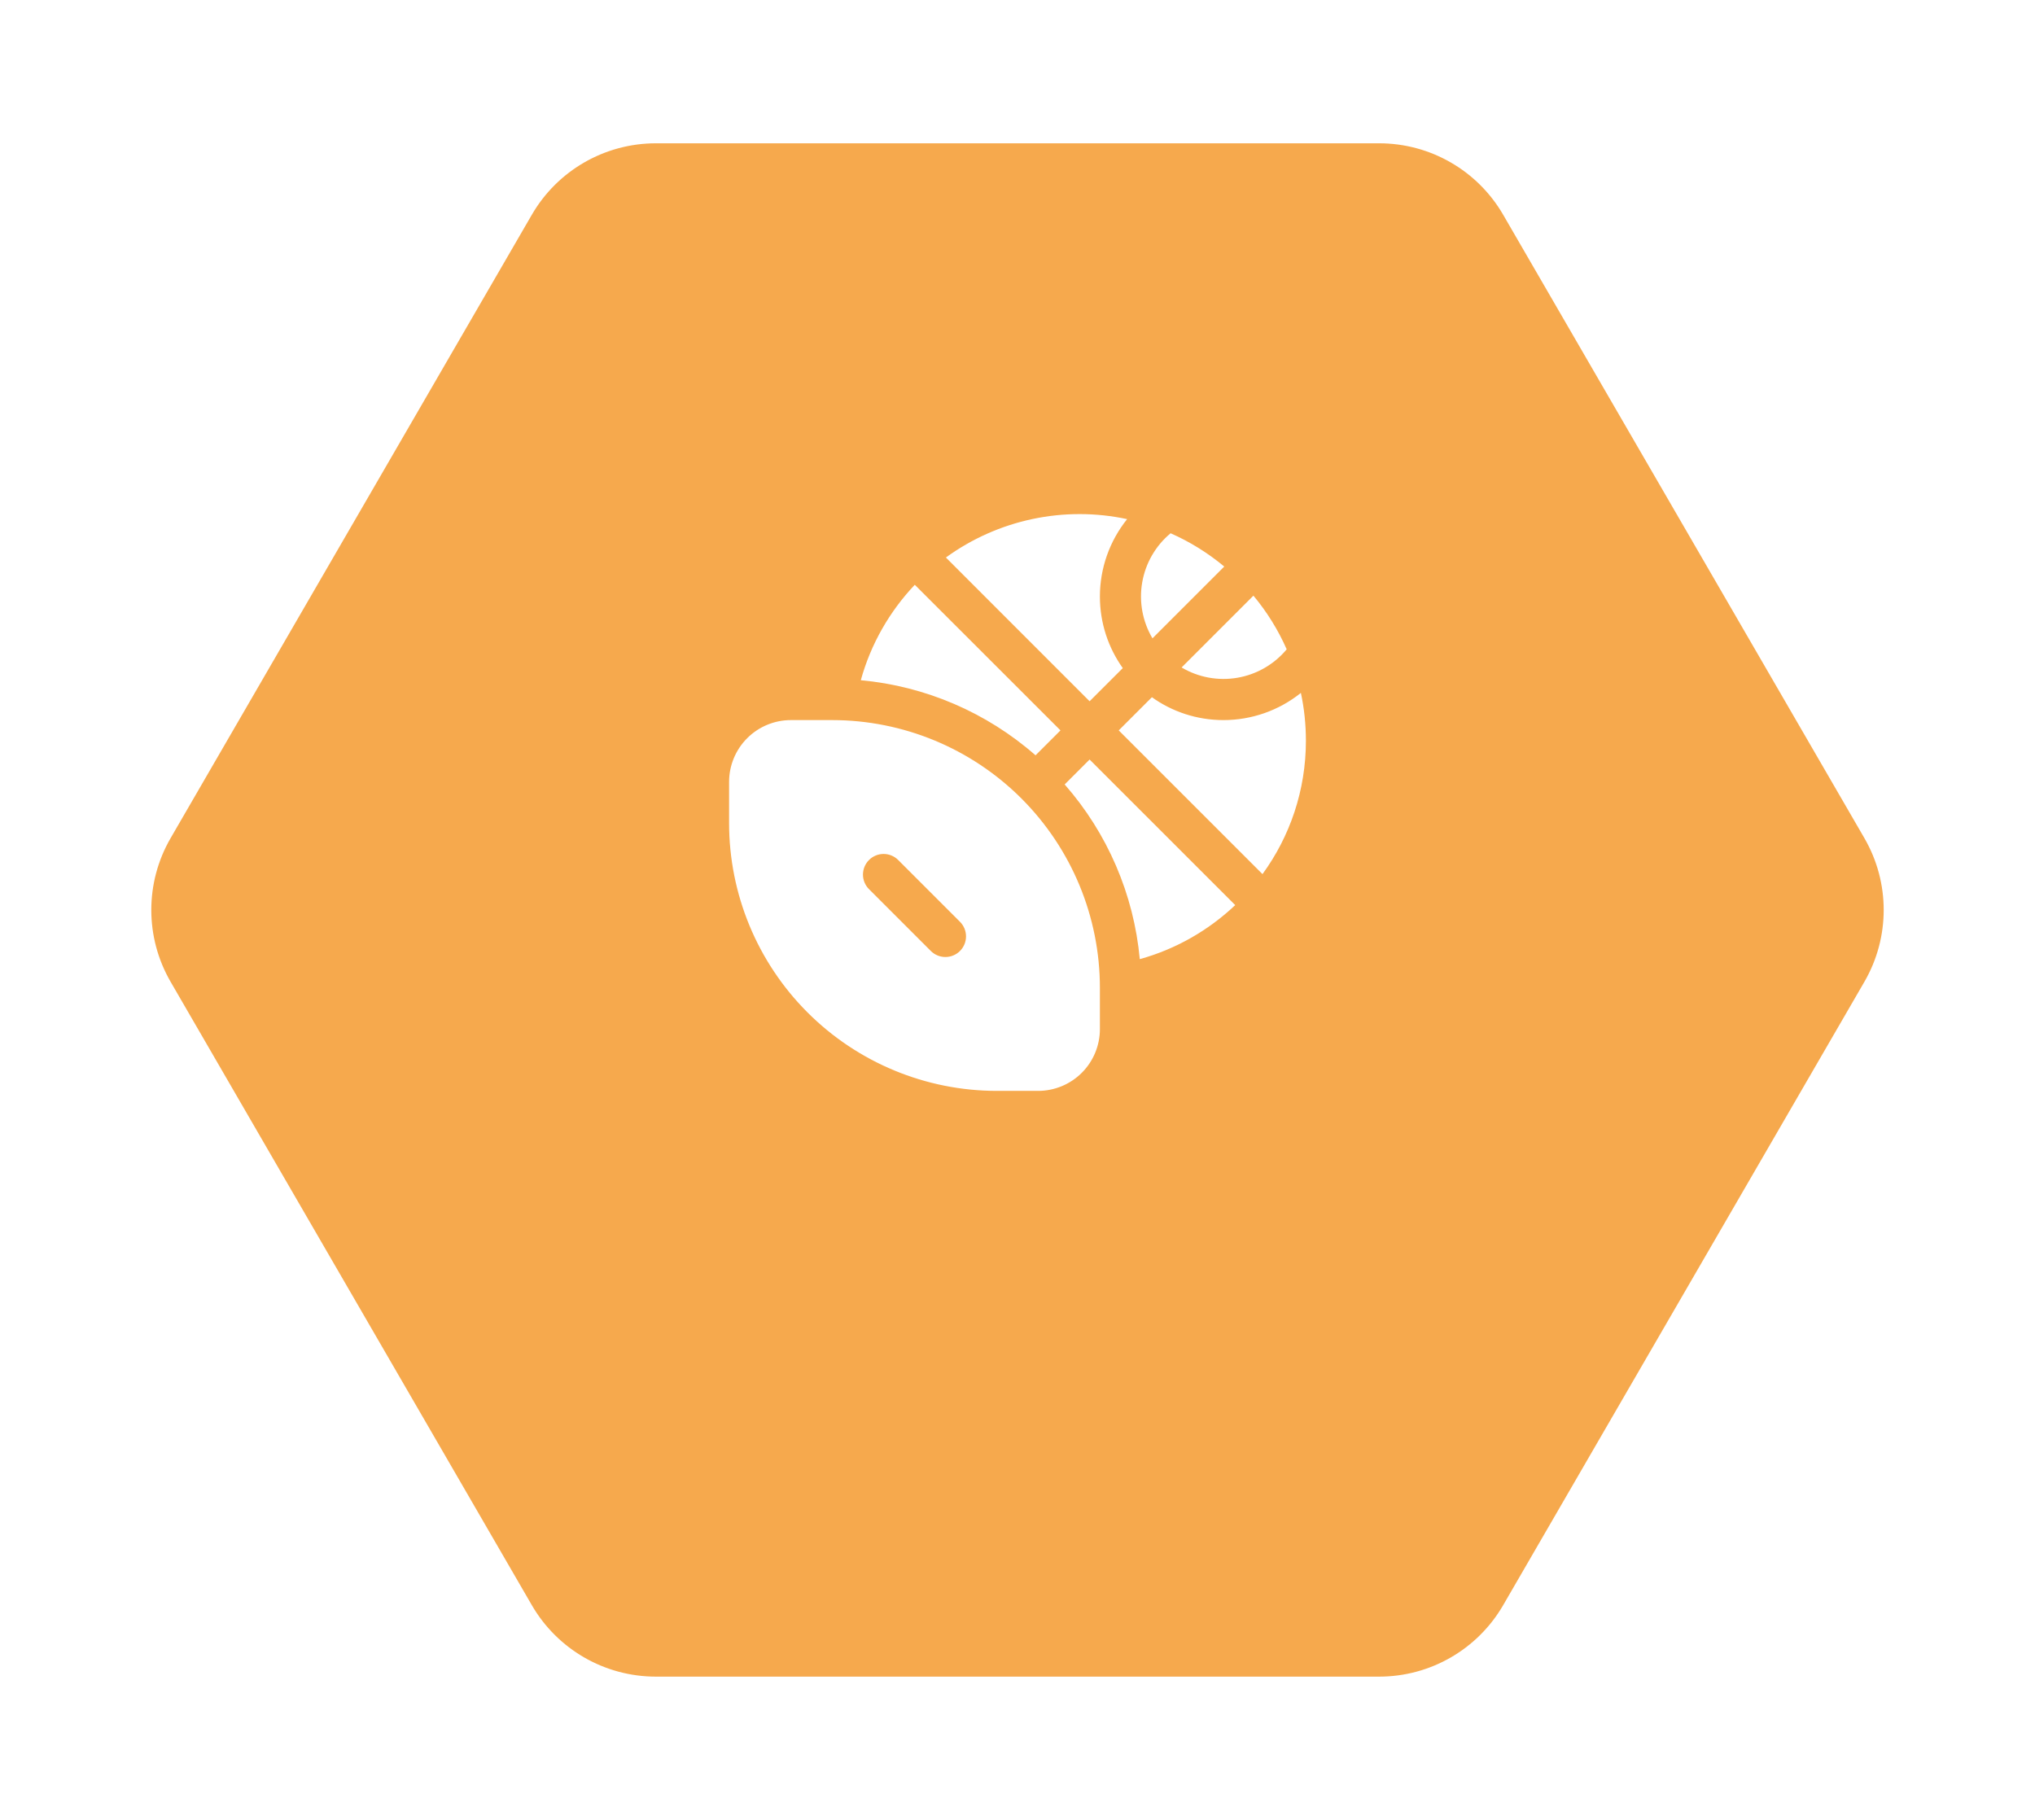
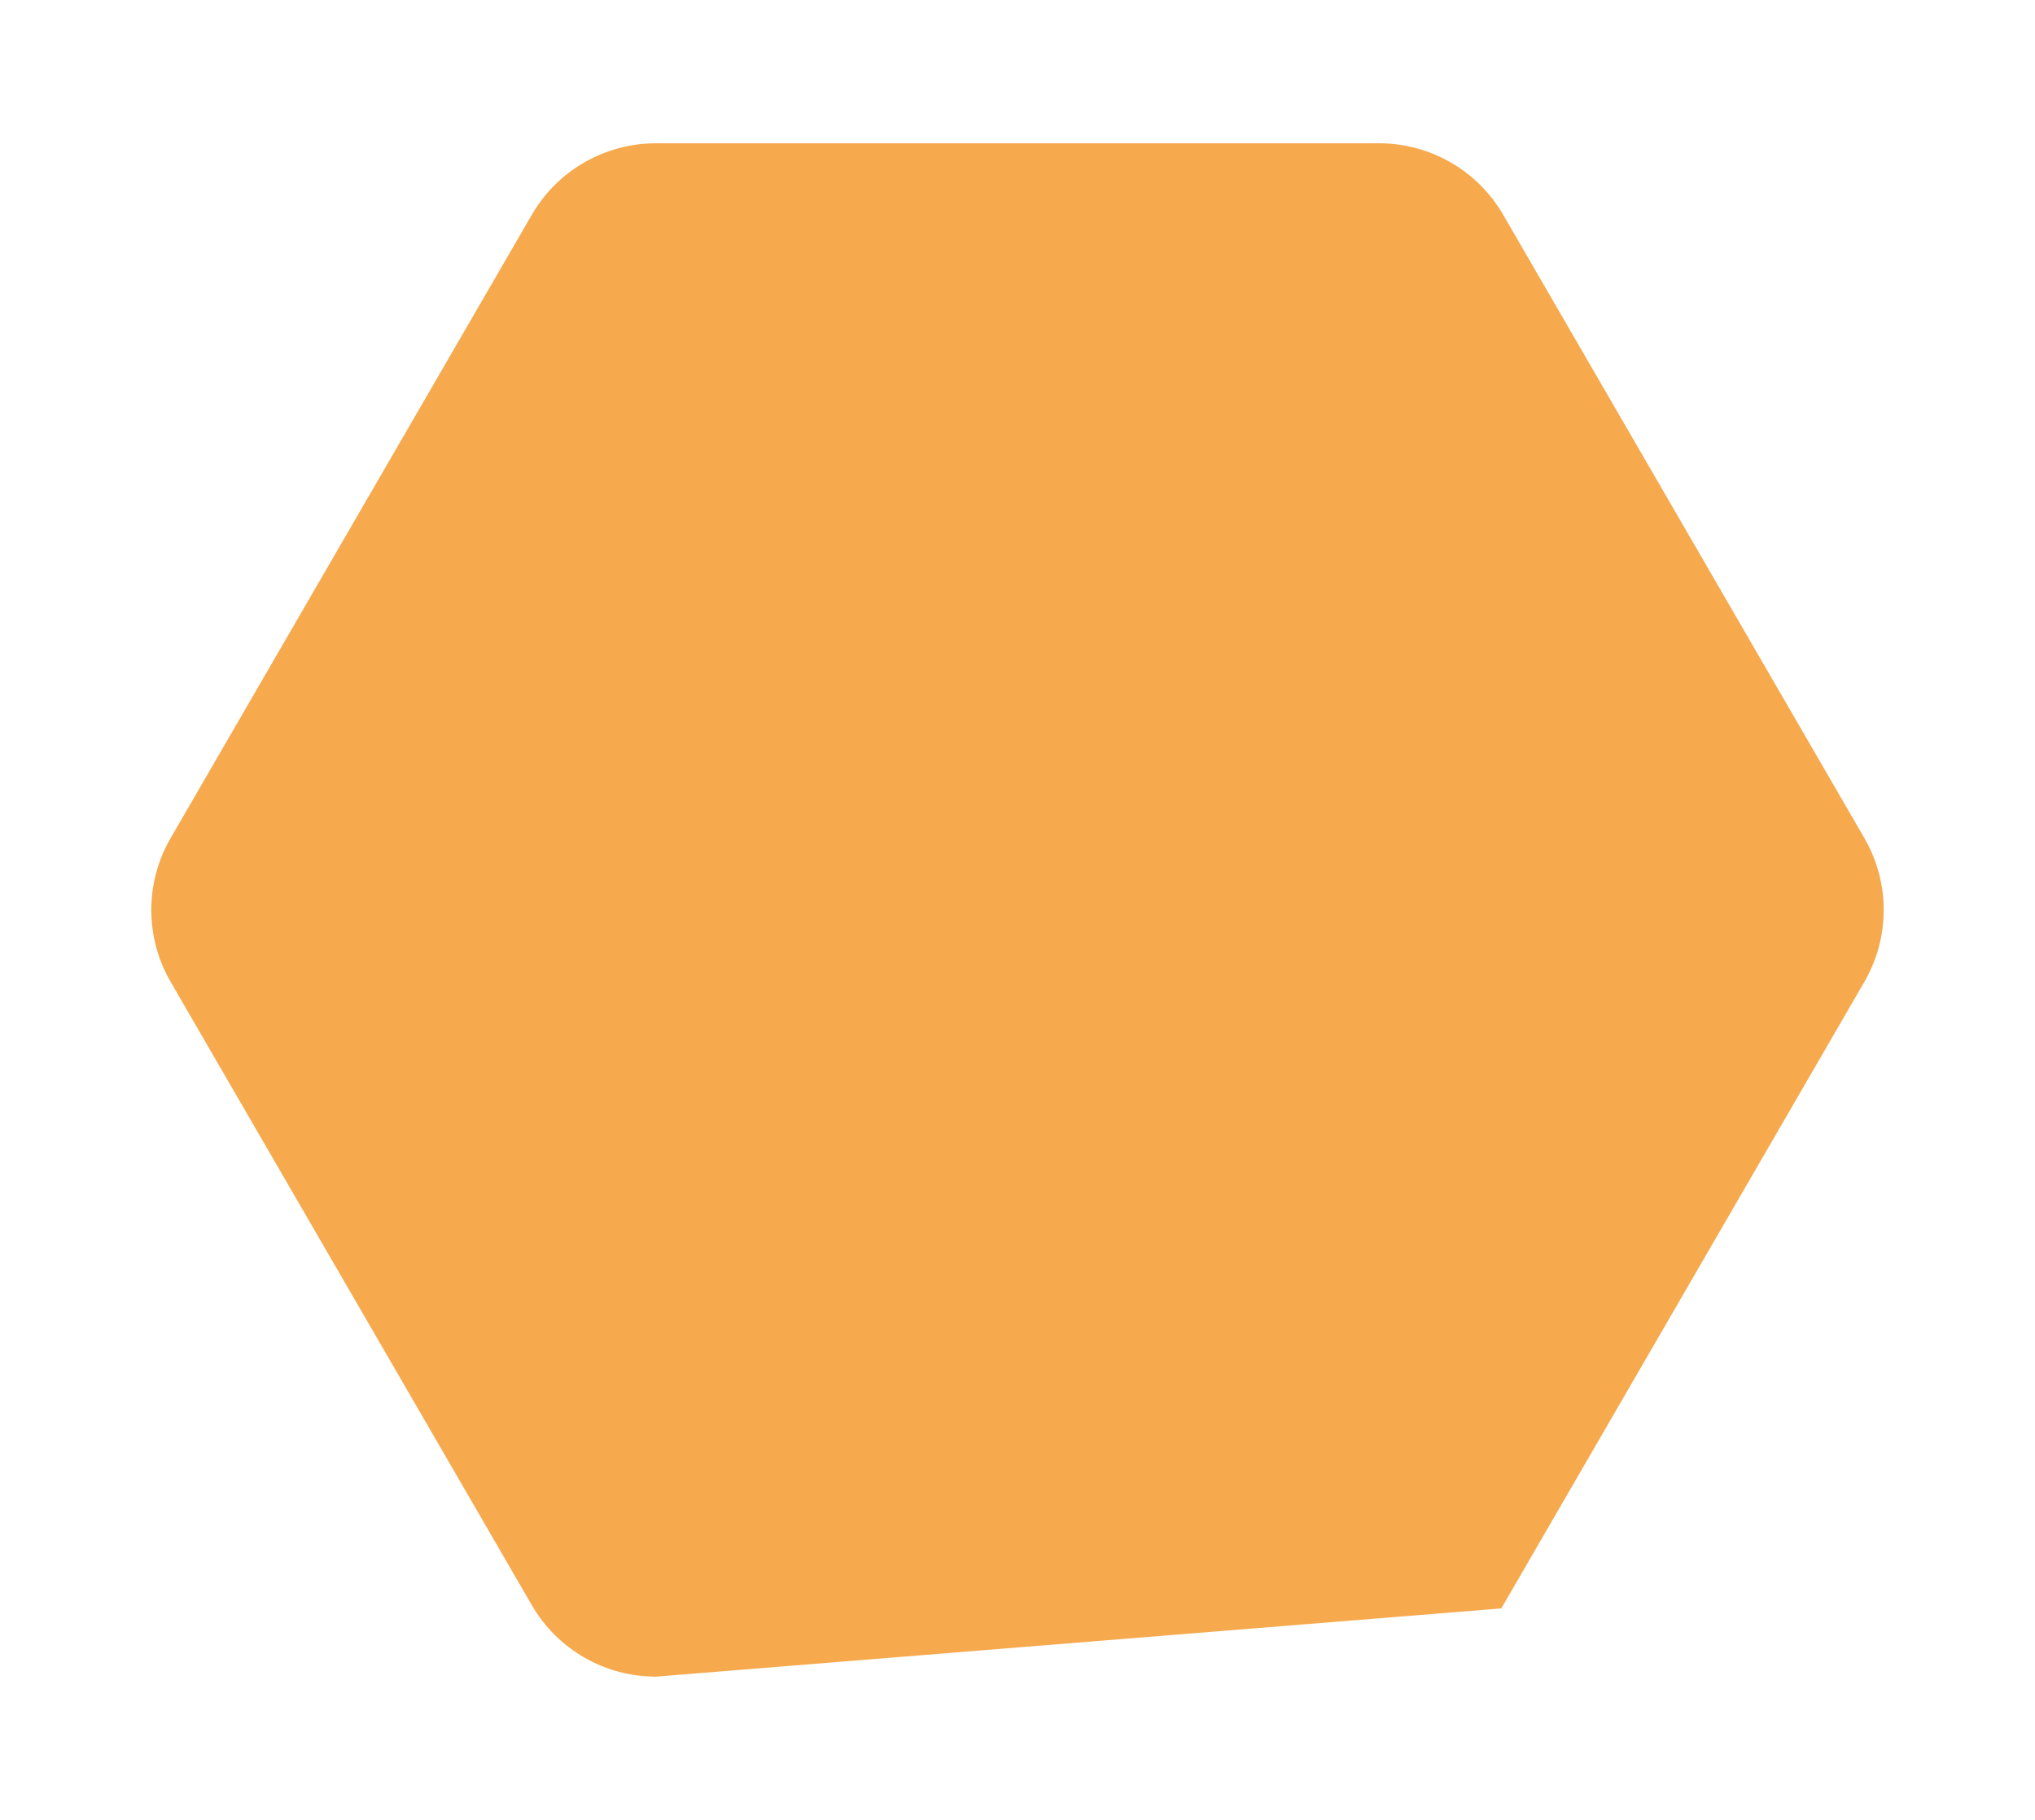
<svg xmlns="http://www.w3.org/2000/svg" width="142" height="127" viewBox="0 0 142 127" fill="none">
  <g filter="url(#filter0_d_0_1)">
-     <path d="M129.662 60.263L104.457 103.763C102.758 106.695 99.626 108.5 96.237 108.5L45.763 108.5C42.374 108.5 39.242 106.695 37.543 103.763L12.338 60.263C10.631 57.317 10.631 53.683 12.338 50.737L37.543 7.237C39.242 4.305 42.374 2.5 45.763 2.5L96.237 2.5C99.626 2.5 102.758 4.305 104.457 7.237L129.662 50.737C131.369 53.683 131.369 57.317 129.662 60.263Z" fill="#F6A94D" stroke="#F6A94D" />
+     <path d="M129.662 60.263L104.457 103.763L45.763 108.5C42.374 108.5 39.242 106.695 37.543 103.763L12.338 60.263C10.631 57.317 10.631 53.683 12.338 50.737L37.543 7.237C39.242 4.305 42.374 2.5 45.763 2.5L96.237 2.5C99.626 2.5 102.758 4.305 104.457 7.237L129.662 50.737C131.369 53.683 131.369 57.317 129.662 60.263Z" fill="#F6A94D" stroke="#F6A94D" />
  </g>
-   <path d="M89.785 45.313C89.19 43.962 88.408 42.701 87.462 41.567L82.451 46.578C83.624 47.273 85.006 47.527 86.35 47.295C87.693 47.063 88.91 46.361 89.782 45.313M80.416 44.546L85.427 39.535C84.293 38.59 83.034 37.808 81.683 37.212C80.635 38.084 79.933 39.302 79.701 40.646C79.469 41.99 79.724 43.372 80.418 44.546M76.75 41.625C76.75 43.488 77.342 45.213 78.346 46.622L76.031 48.936L66.003 38.905C67.805 37.596 69.863 36.681 72.042 36.219C74.221 35.758 76.472 35.76 78.65 36.226C77.421 37.757 76.75 39.661 76.75 41.625ZM78.064 50.969L80.378 48.654C81.787 49.66 83.512 50.25 85.375 50.25C87.338 50.25 89.243 49.581 90.774 48.352C91.006 49.429 91.123 50.541 91.125 51.687C91.125 55.166 90.001 58.386 88.095 60.999L78.064 50.969ZM86.192 63.161L76.031 53.001L74.292 54.741C77.282 58.149 79.117 62.416 79.533 66.931C82.063 66.232 84.34 64.915 86.192 63.161ZM60.066 47.467C60.765 44.937 62.079 42.66 63.833 40.808L73.999 50.969L72.259 52.708C68.851 49.718 64.581 47.883 60.066 47.467ZM55.188 50.25C54.044 50.25 52.947 50.704 52.138 51.513C51.329 52.322 50.875 53.419 50.875 54.562V57.437C50.875 62.394 52.844 67.147 56.348 70.651C59.853 74.156 64.606 76.125 69.562 76.125H72.438C73.581 76.125 74.678 75.671 75.487 74.862C76.296 74.053 76.75 72.956 76.75 71.812V68.937C76.75 63.981 74.781 59.228 71.277 55.723C67.772 52.219 63.019 50.25 58.062 50.25H55.188ZM60.639 60.013C60.772 59.879 60.931 59.773 61.105 59.701C61.28 59.628 61.467 59.591 61.656 59.591C61.845 59.591 62.033 59.628 62.207 59.701C62.382 59.773 62.541 59.879 62.674 60.013L66.987 64.326C67.12 64.46 67.226 64.618 67.299 64.793C67.371 64.967 67.408 65.154 67.408 65.344C67.408 65.533 67.371 65.72 67.299 65.894C67.226 66.069 67.12 66.228 66.987 66.361C66.853 66.495 66.694 66.601 66.52 66.673C66.345 66.746 66.158 66.783 65.969 66.783C65.78 66.783 65.593 66.746 65.418 66.673C65.243 66.601 65.085 66.495 64.951 66.361L60.639 62.049C60.505 61.915 60.398 61.757 60.326 61.582C60.254 61.407 60.216 61.22 60.216 61.031C60.216 60.842 60.254 60.655 60.326 60.48C60.398 60.306 60.505 60.147 60.639 60.013Z" fill="white" />
  <defs>
    <filter id="filter0_d_0_1" x="0.557" y="0" width="140.885" height="127" filterUnits="userSpaceOnUse" color-interpolation-filters="sRGB">
      <feFlood flood-opacity="0" result="BackgroundImageFix" />
      <feColorMatrix in="SourceAlpha" type="matrix" values="0 0 0 0 0 0 0 0 0 0 0 0 0 0 0 0 0 0 127 0" result="hardAlpha" />
      <feOffset dy="8" />
      <feGaussianBlur stdDeviation="5" />
      <feComposite in2="hardAlpha" operator="out" />
      <feColorMatrix type="matrix" values="0 0 0 0 0 0 0 0 0 0 0 0 0 0 0 0 0 0 0.25 0" />
      <feBlend mode="normal" in2="BackgroundImageFix" result="effect1_dropShadow_0_1" />
      <feBlend mode="normal" in="SourceGraphic" in2="effect1_dropShadow_0_1" result="shape" />
    </filter>
  </defs>
</svg>